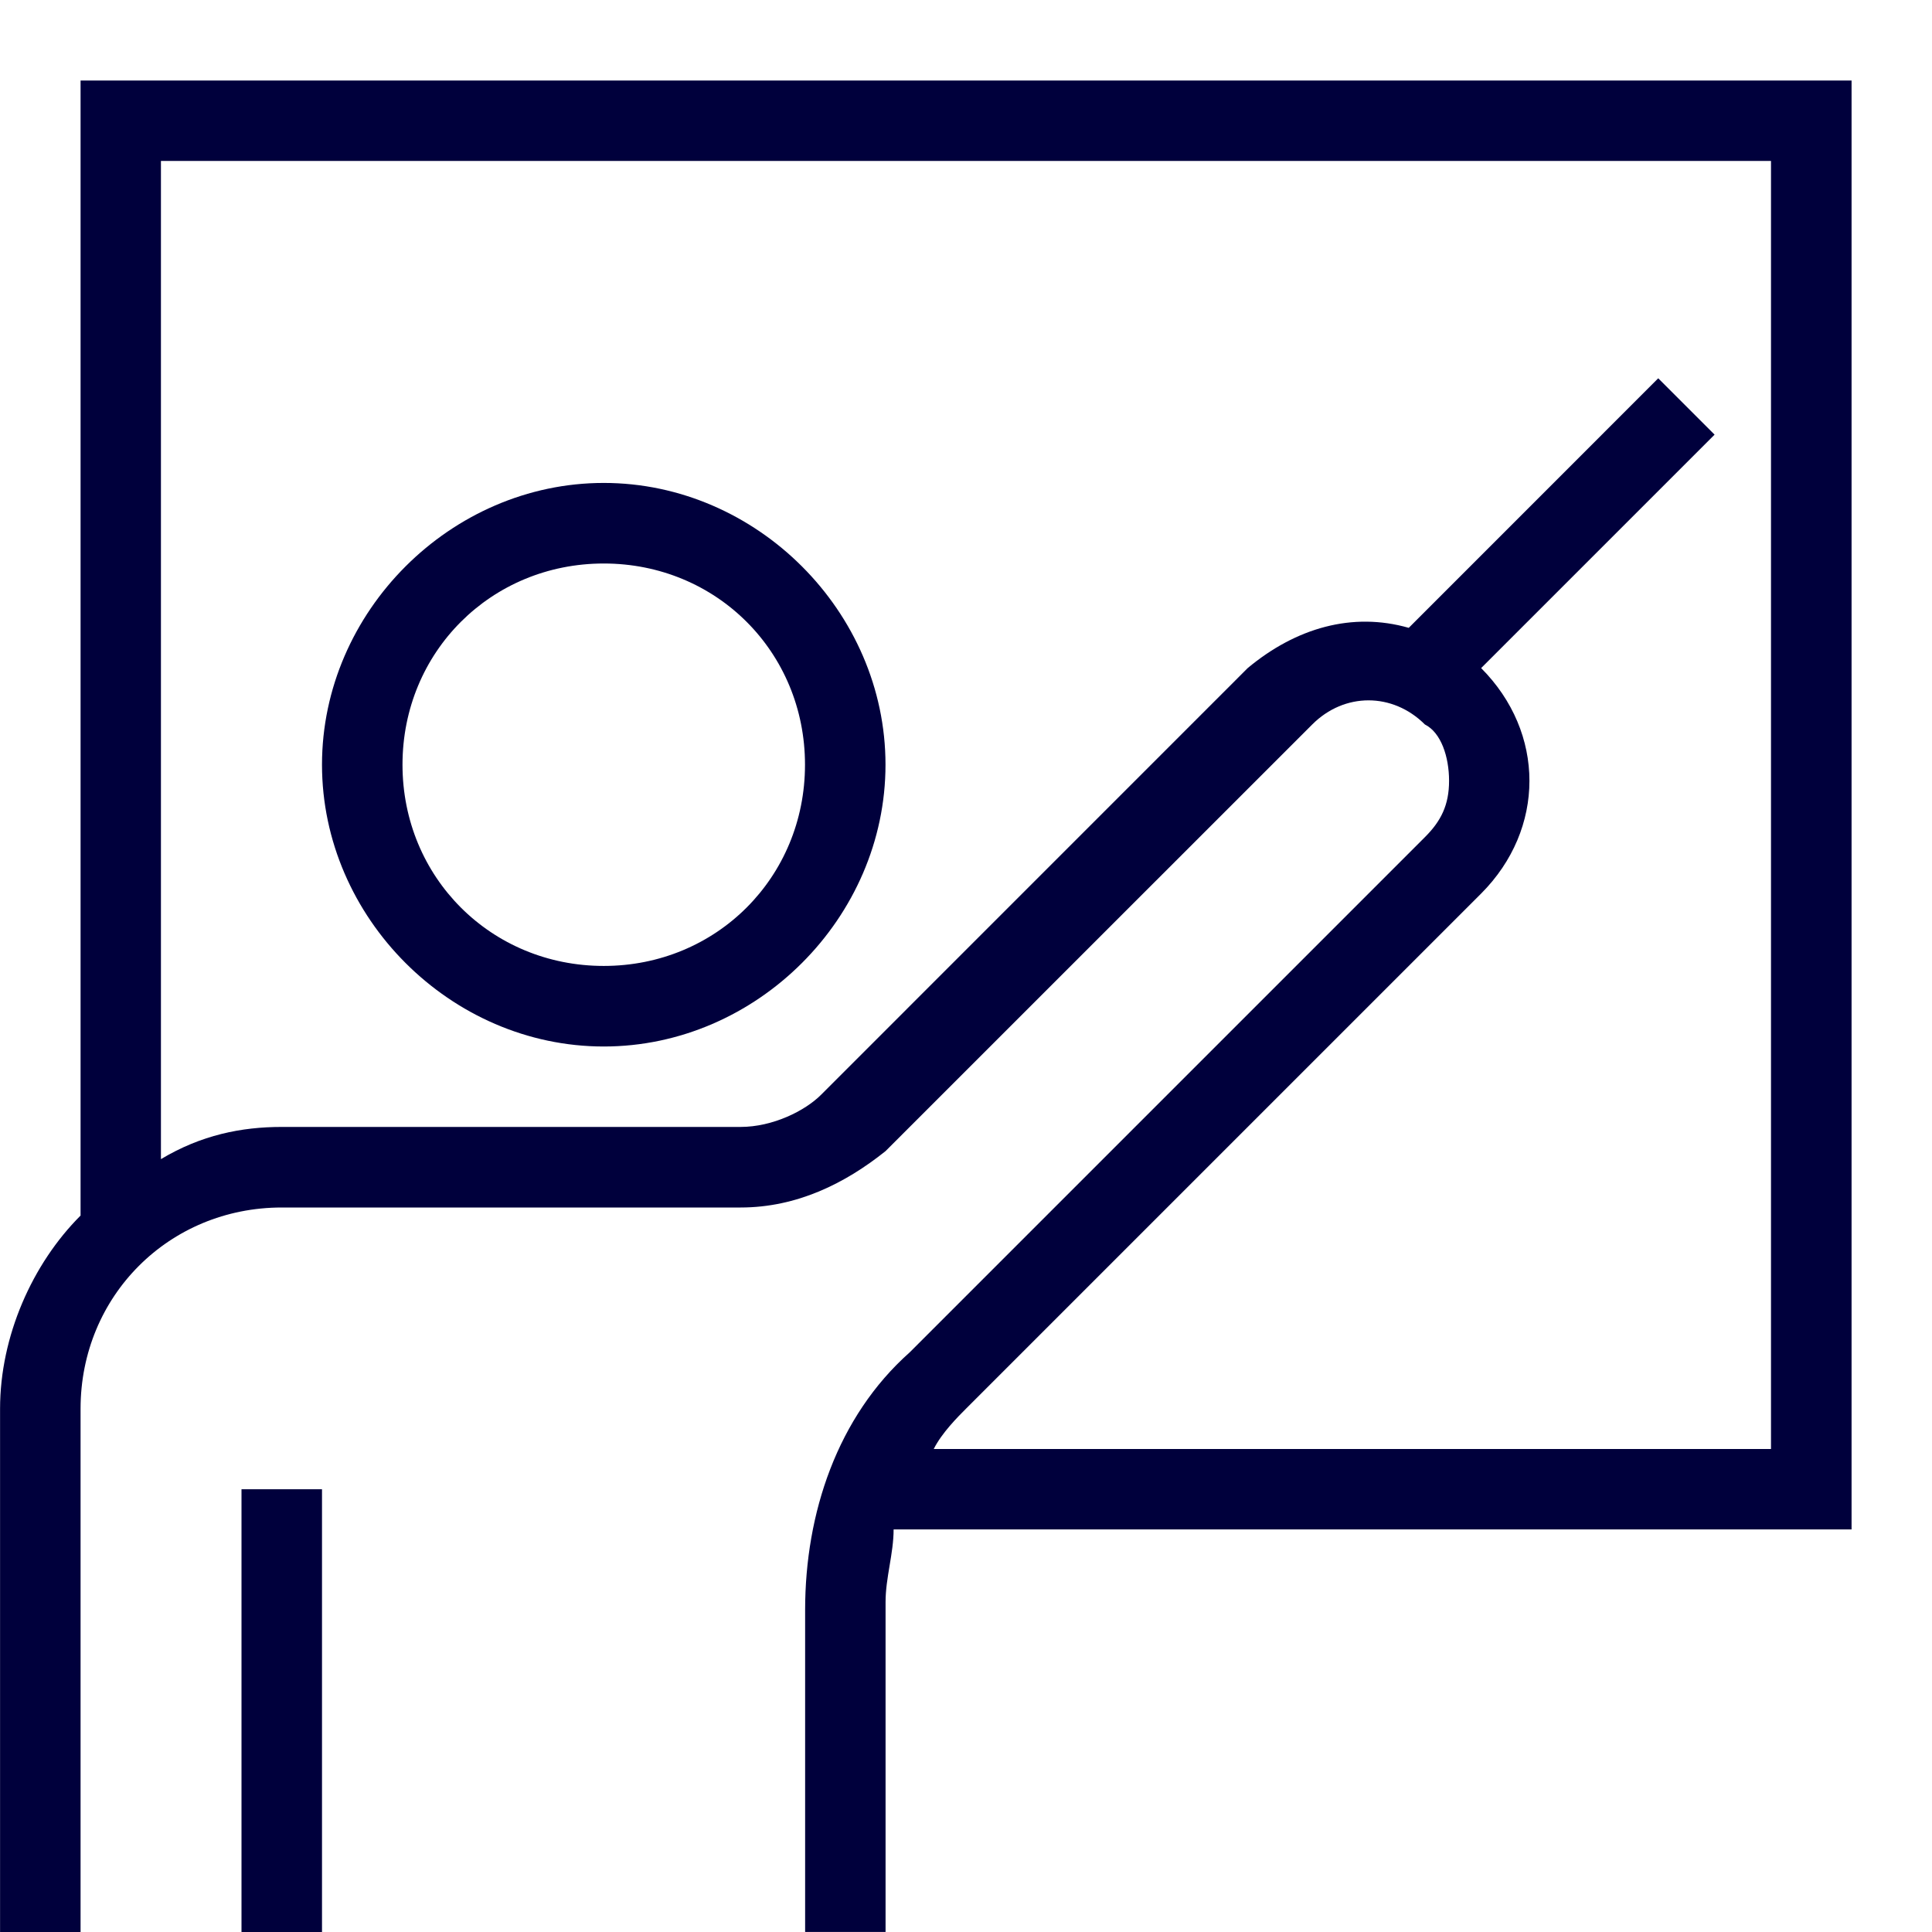
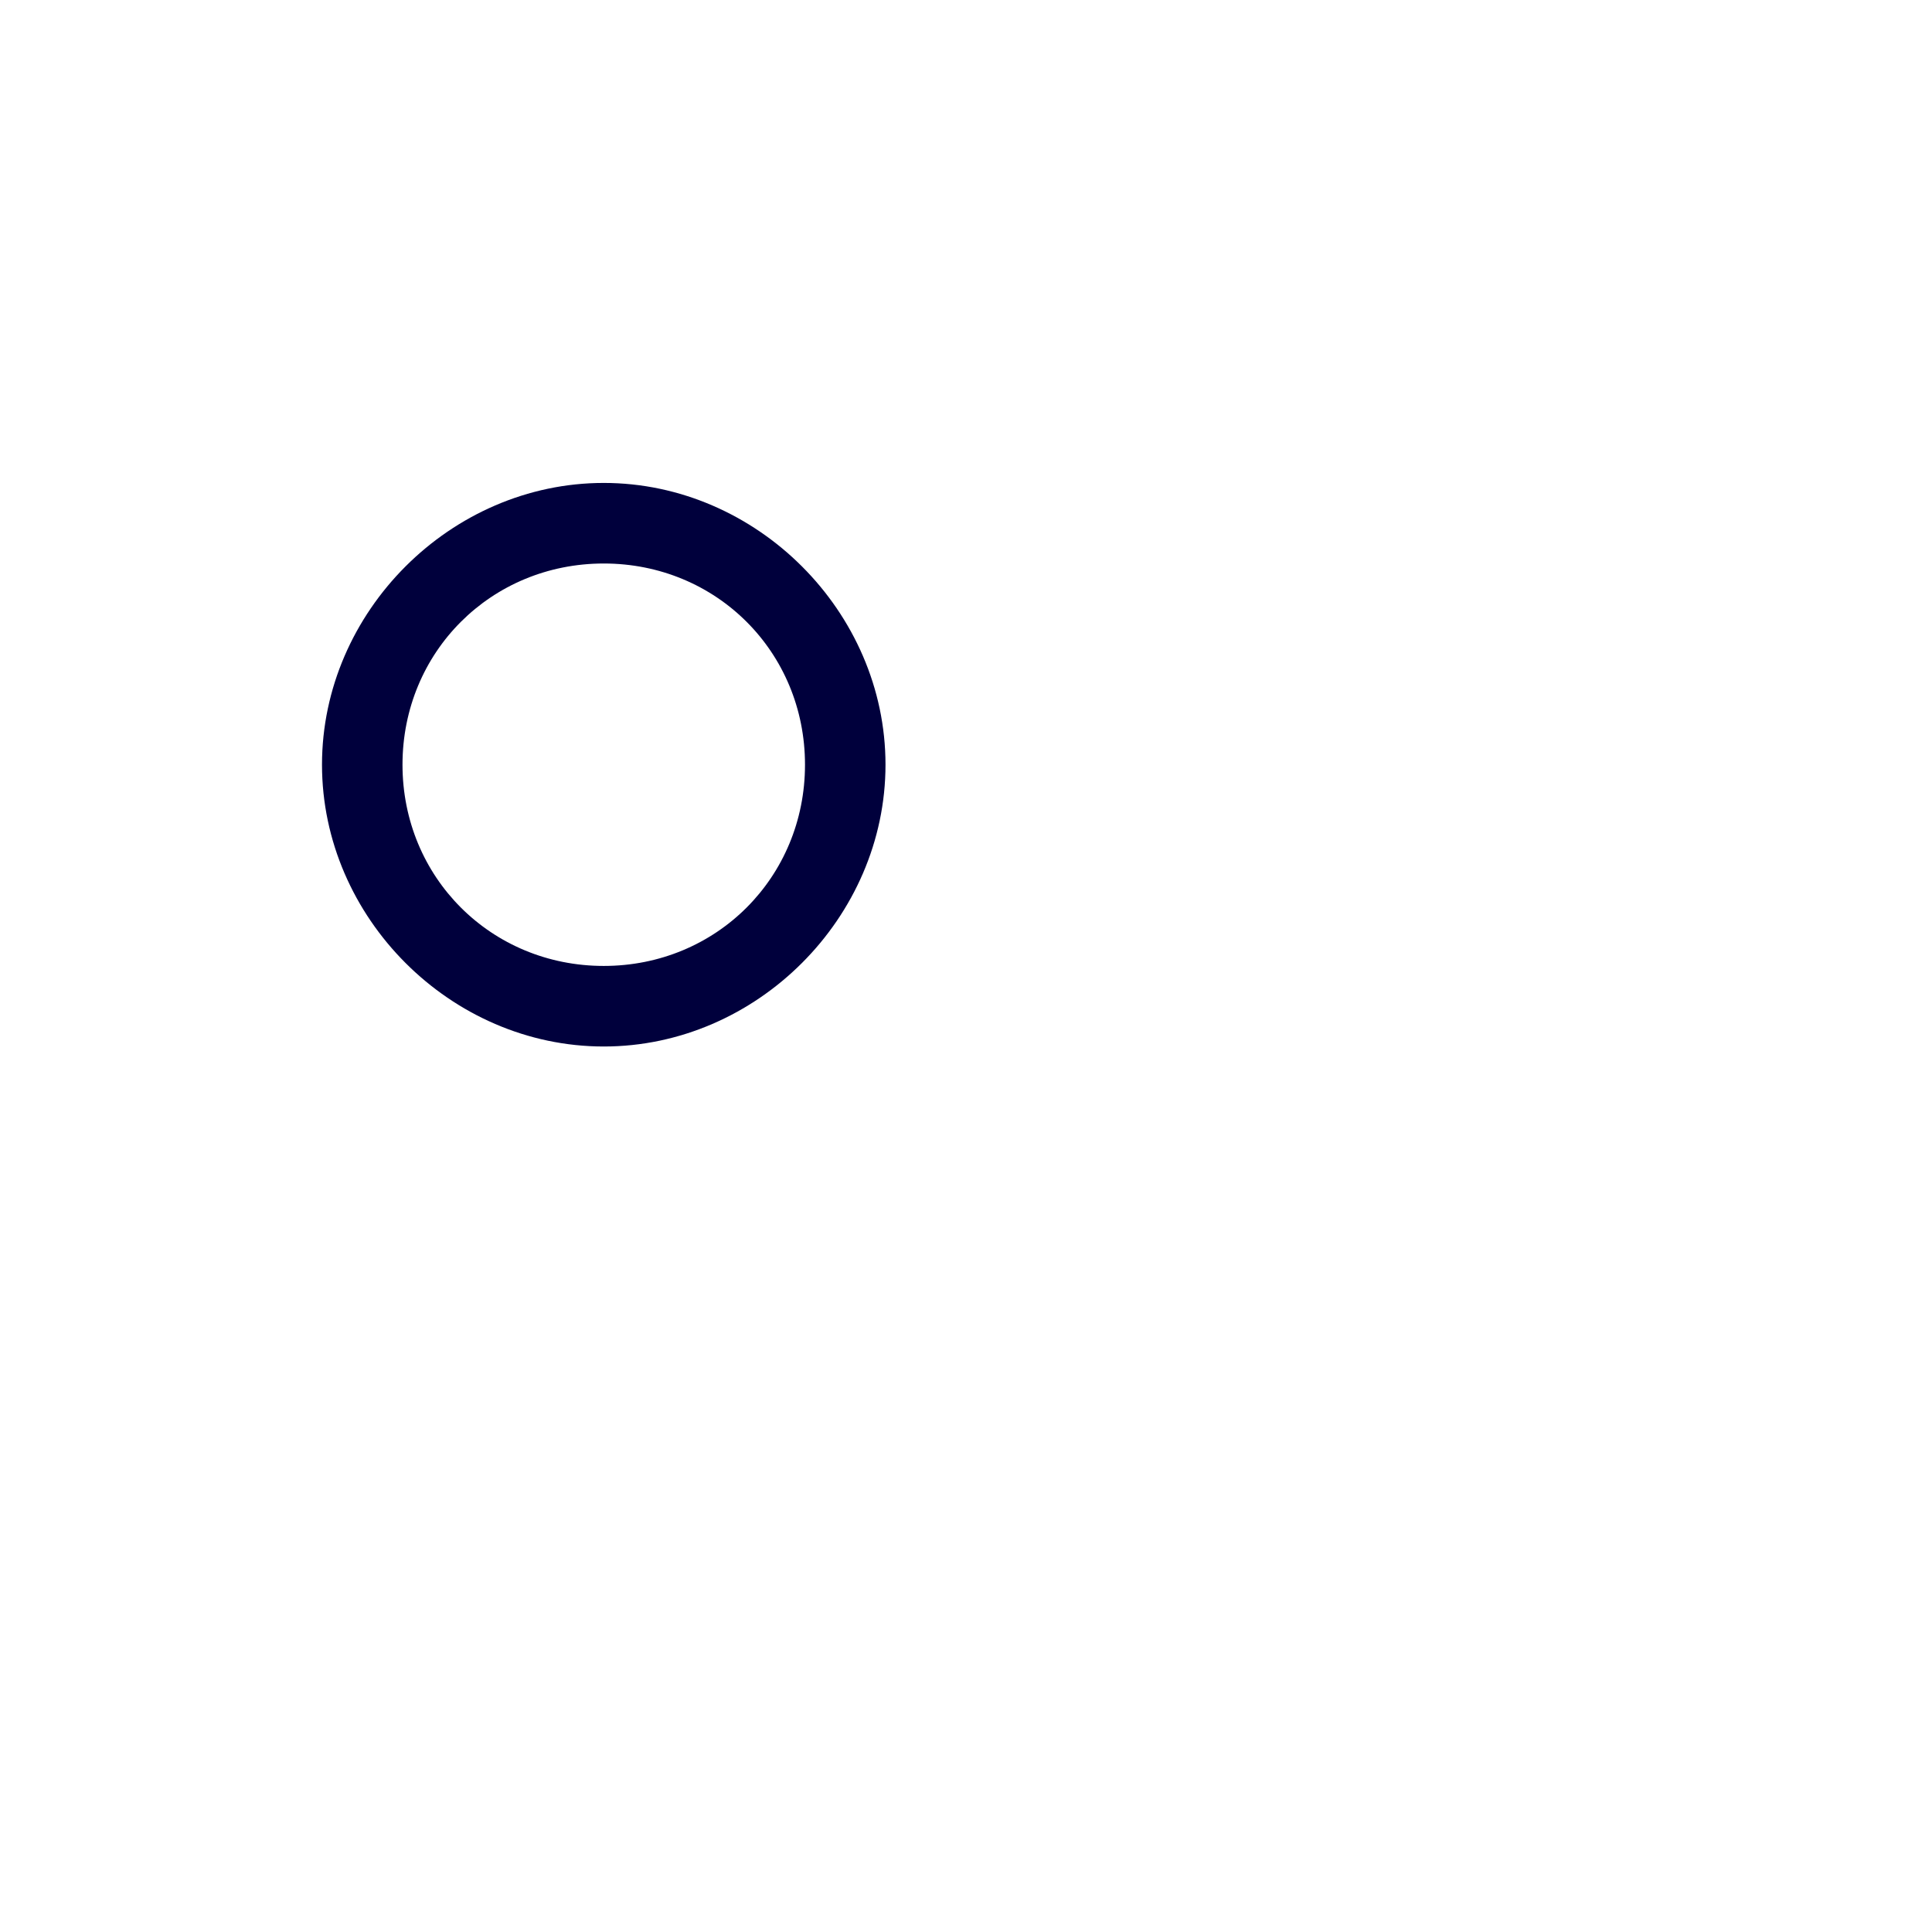
<svg xmlns="http://www.w3.org/2000/svg" width="30" height="30" viewBox="0 0 30 30" fill="none">
  <g clip-path="url(#clip0_285_96)">
-     <path d="M28.75 1.25H1.251V18.875C0.501 19.625 0.001 20.75 0.001 21.875V30H1.251V21.875C1.251 20.124 2.626 18.75 4.375 18.75H11.5C12.375 18.75 13.125 18.375 13.75 17.875L20.376 11.25C20.875 10.75 21.625 10.75 22.126 11.25C22.376 11.375 22.501 11.75 22.501 12.125C22.501 12.5 22.376 12.75 22.126 12.999L14.126 20.999C13.001 21.999 12.502 23.499 12.502 24.999V29.999H13.751V24.874C13.751 24.499 13.876 24.124 13.876 23.749H28.751V1.249L28.75 1.25ZM27.5 22.5H14.499C14.624 22.25 14.874 22 14.999 21.875L22.999 13.875C23.498 13.375 23.749 12.75 23.749 12.125C23.749 11.499 23.498 10.875 22.999 10.374L26.624 6.749L25.749 5.874L21.875 9.749C21 9.499 20.124 9.749 19.374 10.374L12.749 17C12.499 17.25 11.999 17.499 11.499 17.499H4.374C3.749 17.499 3.125 17.624 2.499 17.999V2.499H27.5V22.5Z" fill="#00003C" />
    <path d="M9.375 16.25C11.75 16.25 13.75 14.25 13.75 11.874C13.75 9.499 11.751 7.499 9.375 7.499C6.999 7.499 5 9.499 5 11.874C5 14.249 6.999 16.25 9.375 16.25ZM9.375 8.75C11.125 8.75 12.5 10.125 12.5 11.874C12.5 13.624 11.124 14.999 9.375 14.999C7.626 14.999 6.25 13.624 6.25 11.874C6.25 10.124 7.626 8.75 9.375 8.75Z" fill="#00003C" />
-     <path d="M3.75 23.125H5V30H3.75V23.125Z" fill="#00003C" />
  </g>
  <defs>
    <clipPath id="clip0_285_96">
      <rect width="30" height="30" fill="white" />
    </clipPath>
  </defs>
</svg>